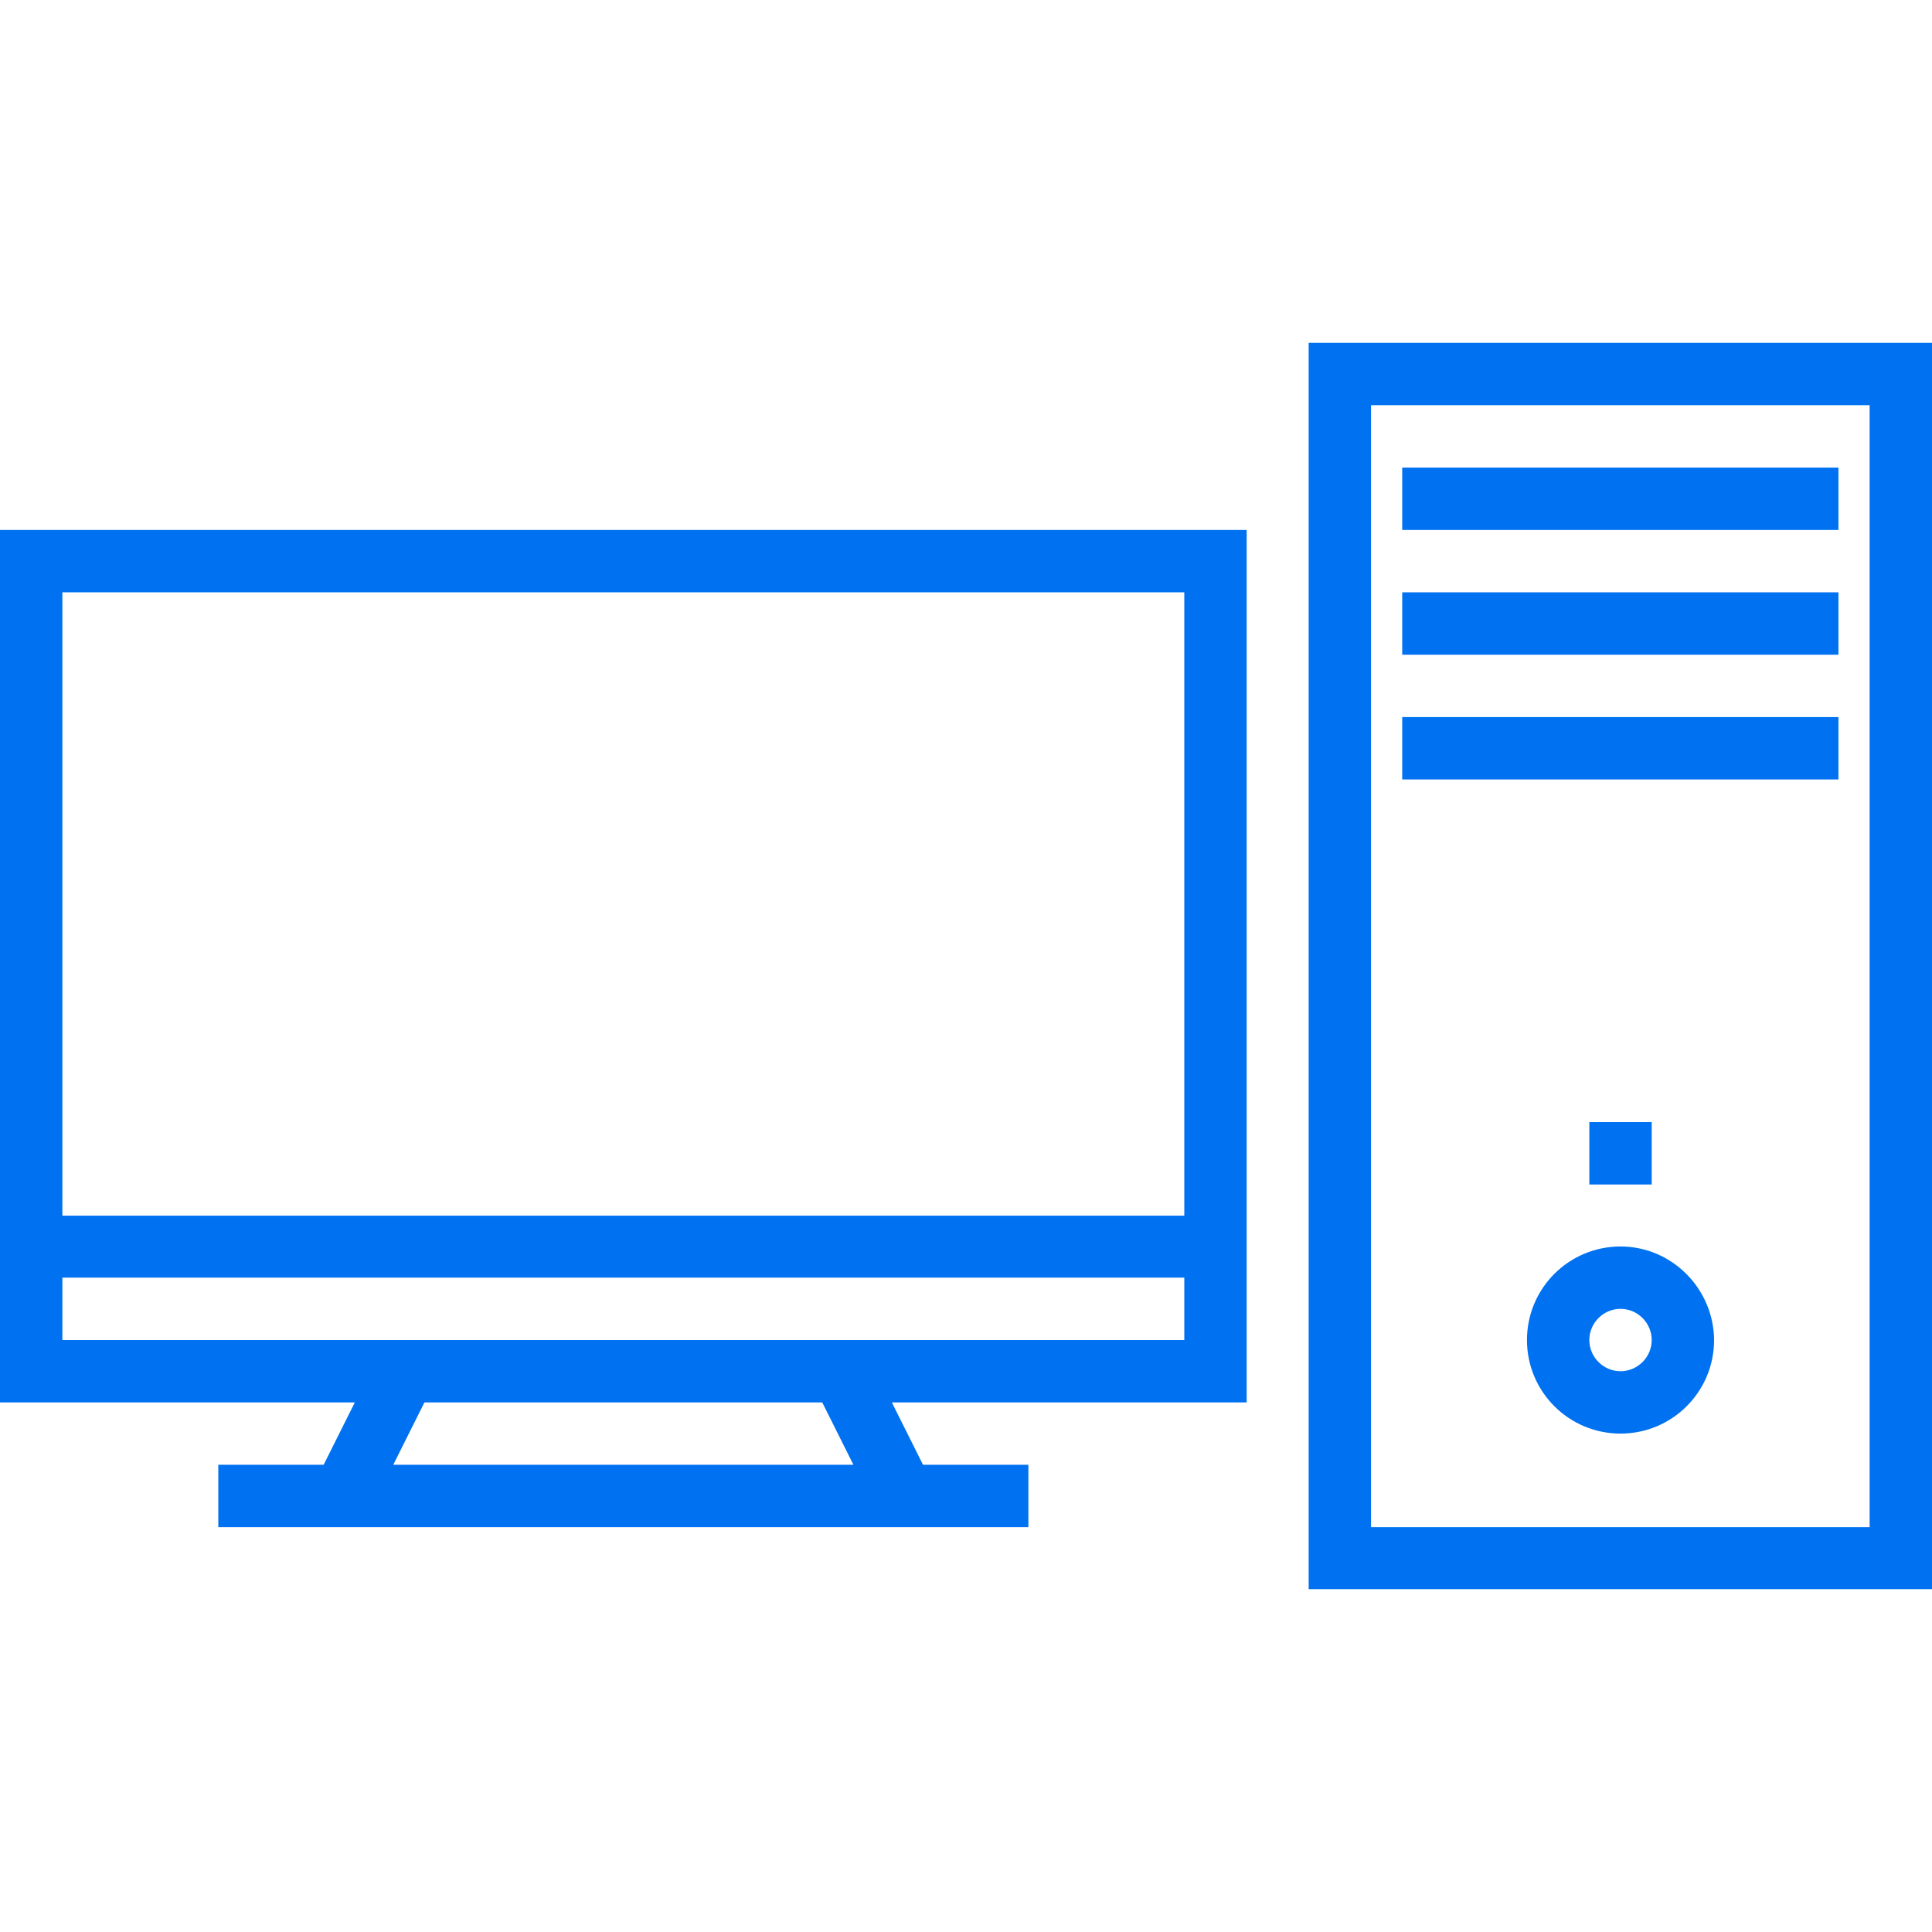
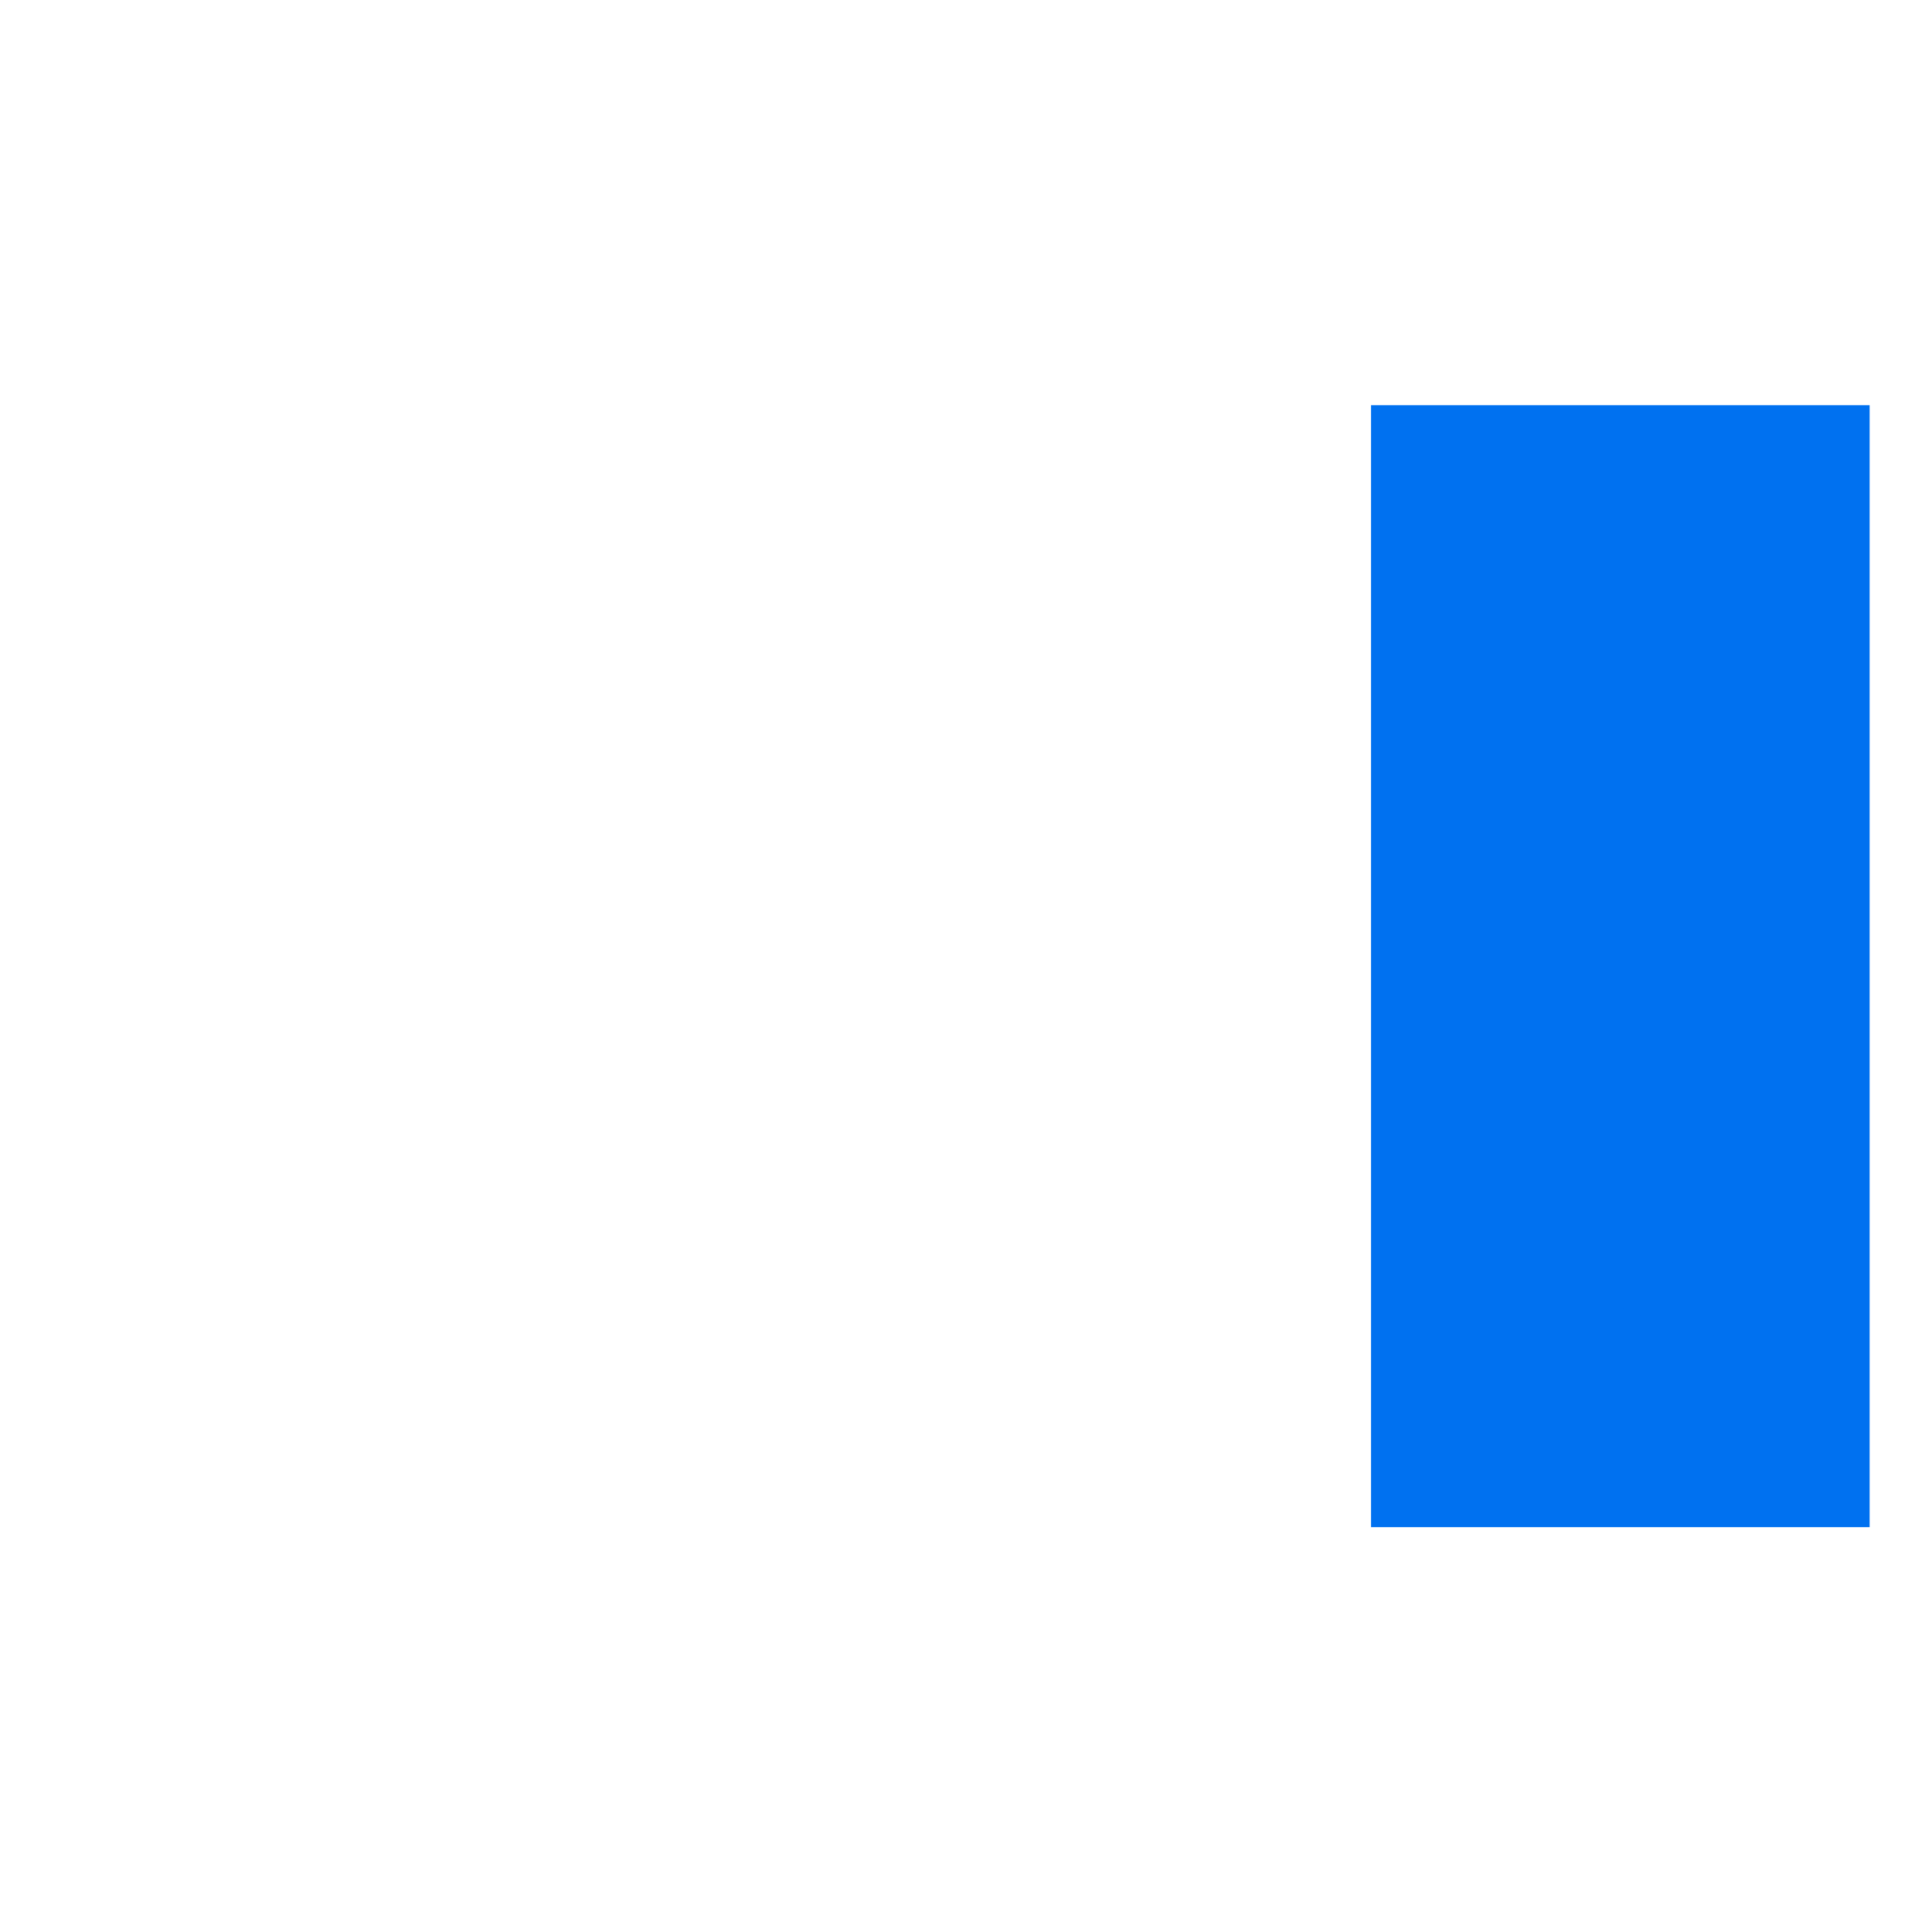
<svg xmlns="http://www.w3.org/2000/svg" version="1.1" id="Capa_1" x="0px" y="0px" viewBox="0 0 508 508" style="enable-background:new 0 0 508 508;" xml:space="preserve" width="512px" height="512px">
  <g>
    <g>
      <g>
-         <path d="M0,368.75h93.3l-8.2,16.4H57.4v16.4h213v-16.4h-27.7l-8.2-16.4h93.3v-229.4H0V368.75z M103.4,385.15l8.2-16.4h104.6     l8.2,16.4H103.4z M16.4,155.75h295v163.9h-295V155.75z M16.4,335.95h295v16.4h-295V335.95z" fill="#0071f0" />
-         <path d="M344.1,90.15v327.7H508V90.15H344.1z M491.6,401.55H360.5v-295h131.1V401.55z" fill="#0071f0" />
+         <path d="M344.1,90.15H508V90.15H344.1z M491.6,401.55H360.5v-295h131.1V401.55z" fill="#0071f0" />
        <rect x="368.7" y="122.95" width="114.7" height="16.4" fill="#0071f0" />
        <rect x="368.7" y="155.75" width="114.7" height="16.4" fill="#0071f0" />
-         <rect x="368.7" y="188.55" width="114.7" height="16.4" fill="#0071f0" />
        <rect x="417.9" y="295.05" width="16.4" height="16.4" fill="#0071f0" />
        <path d="M426.1,327.75c-13.6,0-24.6,11-24.6,24.6c0,13.6,11,24.6,24.6,24.6c13.6,0,24.6-11,24.6-24.6     C450.6,338.85,439.6,327.75,426.1,327.75z M426.1,360.55c-4.5,0-8.2-3.7-8.2-8.2s3.7-8.2,8.2-8.2s8.2,3.7,8.2,8.2     C434.3,356.85,430.6,360.55,426.1,360.55z" fill="#0071f0" />
      </g>
    </g>
  </g>
</svg>